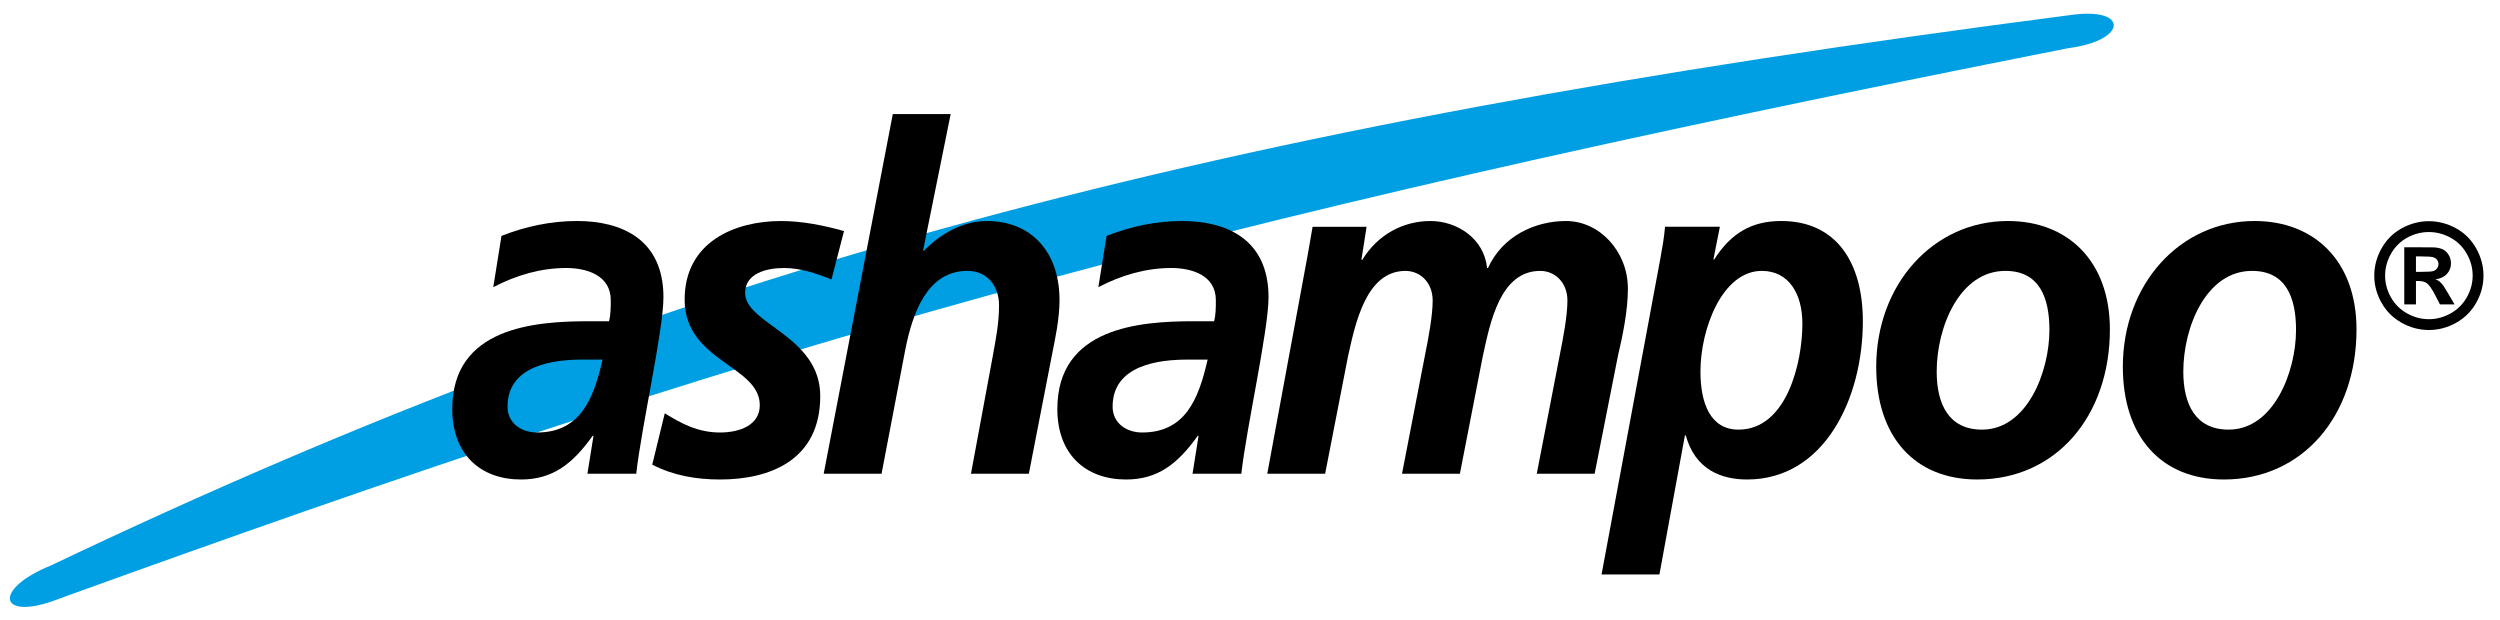
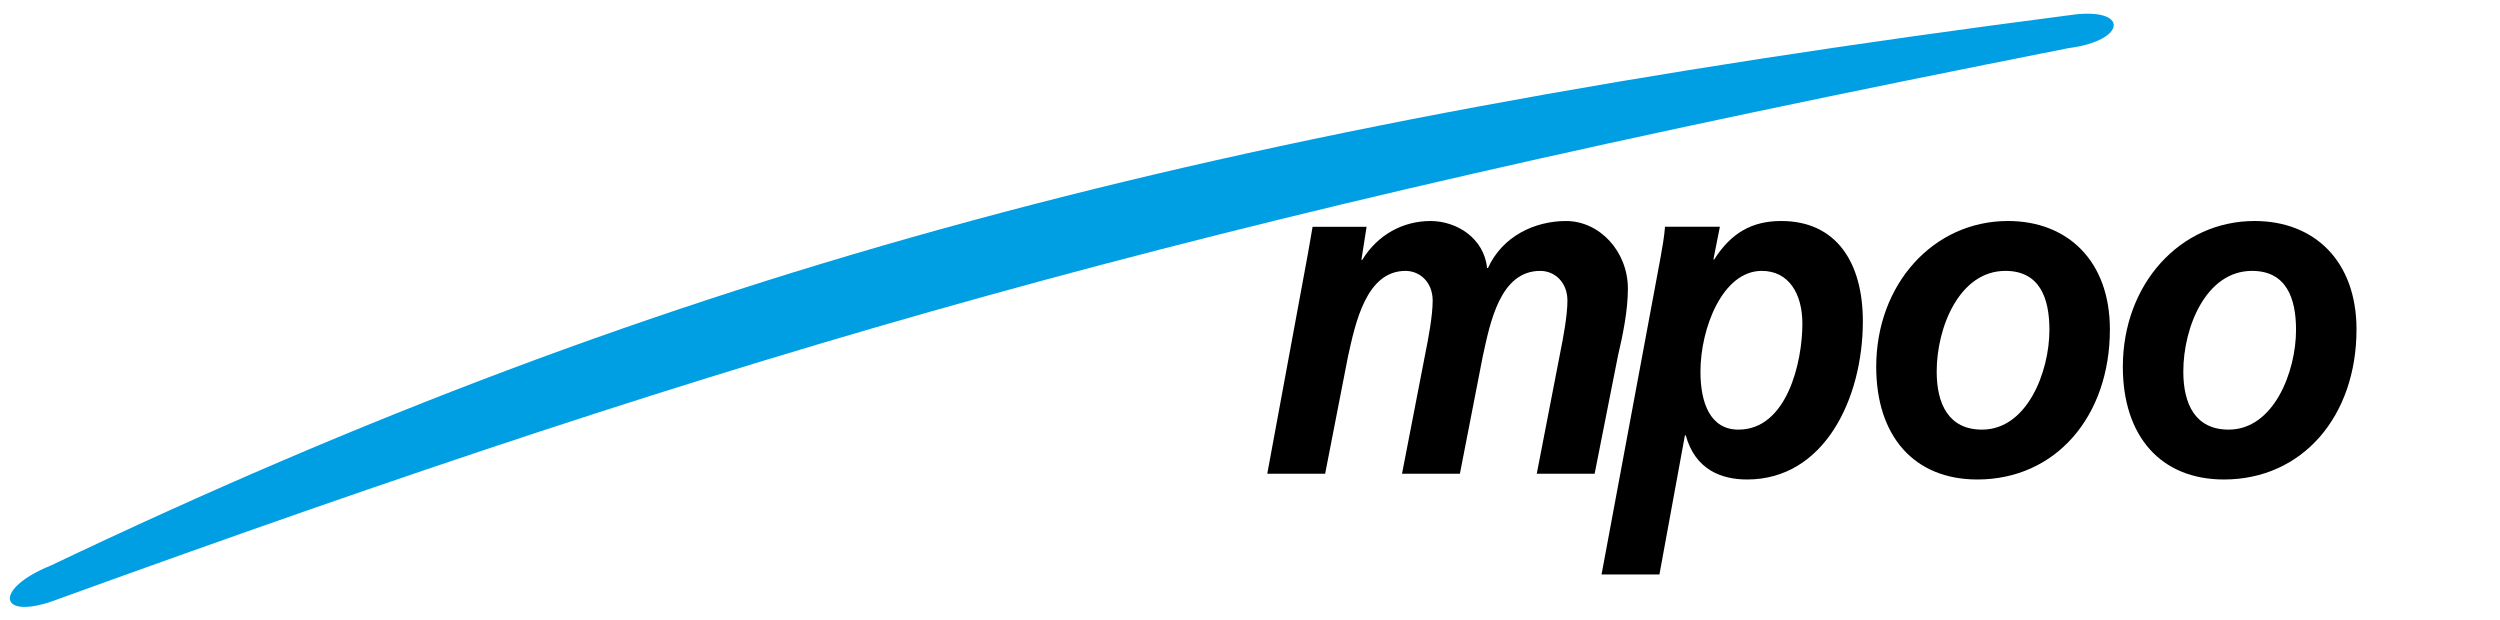
<svg xmlns="http://www.w3.org/2000/svg" version="1.1" x="0px" y="0px" width="254px" height="63px" viewBox="1 -0.402 254 63" enable-background="new 1 -0.402 254 63" xml:space="preserve">
  <defs>
</defs>
  <path fill="#009FE3" d="M6.16,57.056c-6.054,2.45-5.282,5.799,0.903,3.352C77.539,34.897,119.8,22.528,211.15,4.49  c6.058-0.776,6.186-4.253,0.129-3.352C123.793,12.476,69.424,26.907,6.16,57.056L6.16,57.056L6.16,57.056z" />
-   <path d="M61.298,43.881H61.21c-2.018,2.826-4.037,4.434-7.284,4.434c-4.081,0-6.978-2.534-6.978-7.162  c0-8.283,8.337-8.917,13.867-8.917h2.062c0.176-0.682,0.176-1.413,0.176-2.144c0-2.534-2.458-3.265-4.52-3.265  c-2.589,0-5.091,0.731-7.417,1.949l0.834-5.213c2.501-0.975,5.046-1.511,7.68-1.511c4.519,0,8.776,1.852,8.776,7.747  c0,3.362-2.238,13.204-2.765,17.93h-4.959L61.298,43.881z M55.55,43.54c4.388,0,5.748-3.362,6.669-7.406h-2.062  c-2.853,0-7.591,0.537-7.591,4.775C52.566,42.663,54.058,43.54,55.55,43.54z" />
-   <path d="M85.478,27.997c-1.536-0.633-3.16-1.17-4.827-1.17c-1.755,0-3.949,0.537-3.949,2.535c0,3.167,7.636,4.336,7.636,10.475  c0,6.529-5.135,8.478-10.181,8.478c-2.37,0-4.739-0.39-6.889-1.51l1.273-5.214c1.667,1.023,3.334,1.949,5.616,1.949  c1.975,0,4.037-0.73,4.037-2.777c0-4.044-7.636-4.434-7.636-10.719c0-5.895,5.134-7.99,9.786-7.99c2.151,0,4.345,0.438,6.407,1.023  L85.478,27.997z" />
-   <path d="M91.708,11.188h5.88L94.78,25.073h0.088c1.624-1.657,3.861-3.021,6.407-3.021c4.432,0,7.372,3.07,7.372,8.04  c0,1.9-0.438,3.897-0.746,5.457l-2.37,12.181h-5.88l2.194-11.839c0.307-1.706,0.658-3.411,0.658-5.262  c0-2.095-1.316-3.509-3.204-3.509c-4.081,0-5.573,4.239-6.319,7.991L90.567,47.73h-5.88L91.708,11.188z" />
-   <path d="M122.775,43.881h-0.088c-2.018,2.826-4.037,4.434-7.284,4.434c-4.081,0-6.977-2.534-6.977-7.162  c0-8.283,8.337-8.917,13.866-8.917h2.062c0.176-0.682,0.176-1.413,0.176-2.144c0-2.534-2.458-3.265-4.52-3.265  c-2.589,0-5.091,0.731-7.417,1.949l0.834-5.213c2.501-0.975,5.046-1.511,7.68-1.511c4.52,0,8.776,1.852,8.776,7.747  c0,3.362-2.237,13.204-2.764,17.93h-4.959L122.775,43.881z M117.027,43.54c4.388,0,5.748-3.362,6.669-7.406h-2.062  c-2.853,0-7.592,0.537-7.592,4.775C114.043,42.663,115.535,43.54,117.027,43.54z" />
  <path d="M133.877,25.415c0.176-0.975,0.351-1.998,0.482-2.777h5.486L139.319,26h0.087c1.58-2.583,4.168-3.947,6.934-3.947  c2.676,0,5.44,1.754,5.749,4.774h0.088c1.491-3.264,4.783-4.774,7.942-4.774c3.379,0,6.275,3.07,6.275,6.87  c0,2.241-0.526,4.775-1.009,6.822l-2.37,11.986h-5.88l2.37-12.23c0.308-1.51,0.746-3.849,0.746-5.359  c0-1.852-1.273-3.021-2.764-3.021c-4.081,0-5.091,5.262-5.836,8.673l-2.326,11.938h-5.88l2.37-12.23  c0.307-1.51,0.745-3.849,0.745-5.359c0-1.852-1.272-3.021-2.764-3.021c-3.994,0-5.09,5.311-5.836,8.673l-2.326,11.938h-5.88  L133.877,25.415z" />
  <path d="M169.685,25.902c0.219-1.218,0.395-2.192,0.482-3.265h5.573l-0.658,3.313h0.088c1.711-2.68,3.817-3.898,6.802-3.898  c5.616,0,8.294,4.239,8.294,10.183c0,7.844-3.906,16.079-11.76,16.079c-2.59,0-5.266-0.975-6.232-4.482h-0.087l-2.589,14.13h-5.88  L169.685,25.902z M179.997,27.12c-3.993,0-6.231,5.847-6.231,10.232c0,3.216,1.009,5.896,3.861,5.896  c4.915,0,6.495-6.821,6.495-10.768C184.122,29.41,182.718,27.12,179.997,27.12z" />
  <path d="M215.365,33.064c0,8.819-5.486,15.25-13.472,15.25c-6.407,0-10.269-4.385-10.269-11.45c0-8.38,5.793-14.812,13.384-14.812  C211.108,22.053,215.365,26.146,215.365,33.064z M209.221,33.113c0-3.265-1.009-5.993-4.476-5.993  c-4.651,0-6.977,5.701-6.977,10.232c0,3.313,1.229,5.896,4.607,5.896C206.939,43.248,209.221,37.4,209.221,33.113z" />
  <path d="M240.421,33.064c0,8.819-5.485,15.25-13.472,15.25c-6.407,0-10.269-4.385-10.269-11.45c0-8.38,5.793-14.812,13.385-14.812  C236.164,22.053,240.421,26.146,240.421,33.064z M234.277,33.113c0-3.265-1.009-5.993-4.476-5.993  c-4.651,0-6.977,5.701-6.977,10.232c0,3.313,1.229,5.896,4.607,5.896C231.995,43.248,234.277,37.4,234.277,33.113z" />
-   <path d="M247.773,22.071c0.951,0,1.864,0.237,2.739,0.711c0.875,0.474,1.562,1.154,2.061,2.039c0.5,0.885,0.75,1.812,0.75,2.779  c0,0.962-0.245,1.88-0.735,2.752c-0.49,0.874-1.174,1.554-2.05,2.043c-0.877,0.489-1.798,0.732-2.765,0.732  c-0.966,0-1.887-0.244-2.763-0.732c-0.877-0.489-1.56-1.169-2.05-2.043c-0.491-0.873-0.735-1.791-0.735-2.752  c0-0.967,0.25-1.894,0.749-2.779c0.5-0.885,1.187-1.565,2.062-2.039C245.909,22.308,246.822,22.071,247.773,22.071z M247.771,23.173  c-0.762,0-1.492,0.189-2.19,0.567c-0.699,0.379-1.249,0.922-1.651,1.63c-0.403,0.709-0.603,1.451-0.603,2.226  c0,0.771,0.196,1.506,0.588,2.205c0.393,0.699,0.94,1.244,1.644,1.637c0.704,0.393,1.44,0.589,2.212,0.589  c0.775,0,1.514-0.197,2.215-0.589s1.249-0.938,1.644-1.637c0.395-0.699,0.593-1.434,0.593-2.205c0-0.775-0.201-1.517-0.604-2.226  c-0.402-0.708-0.954-1.251-1.655-1.63C249.263,23.362,248.531,23.173,247.771,23.173z M245.274,30.522v-5.803h1.188  c1.114,0,1.738,0.005,1.873,0.014c0.393,0.034,0.7,0.111,0.917,0.232c0.219,0.122,0.401,0.308,0.547,0.557  c0.147,0.25,0.22,0.527,0.22,0.832c0,0.419-0.137,0.777-0.412,1.075c-0.274,0.297-0.661,0.481-1.158,0.553  c0.179,0.067,0.315,0.139,0.413,0.217c0.097,0.079,0.229,0.228,0.398,0.446c0.043,0.058,0.188,0.293,0.435,0.707l0.685,1.17h-1.483  l-0.484-0.937c-0.327-0.629-0.6-1.026-0.816-1.189c-0.217-0.164-0.492-0.245-0.824-0.245h-0.312v2.372H245.274z M246.46,27.218  h0.481c0.683,0,1.107-0.026,1.272-0.077c0.165-0.052,0.295-0.143,0.391-0.273c0.096-0.128,0.144-0.276,0.144-0.441  c0-0.16-0.047-0.303-0.14-0.427c-0.094-0.125-0.226-0.214-0.398-0.268s-0.595-0.082-1.269-0.082h-0.481V27.218z" />
</svg>